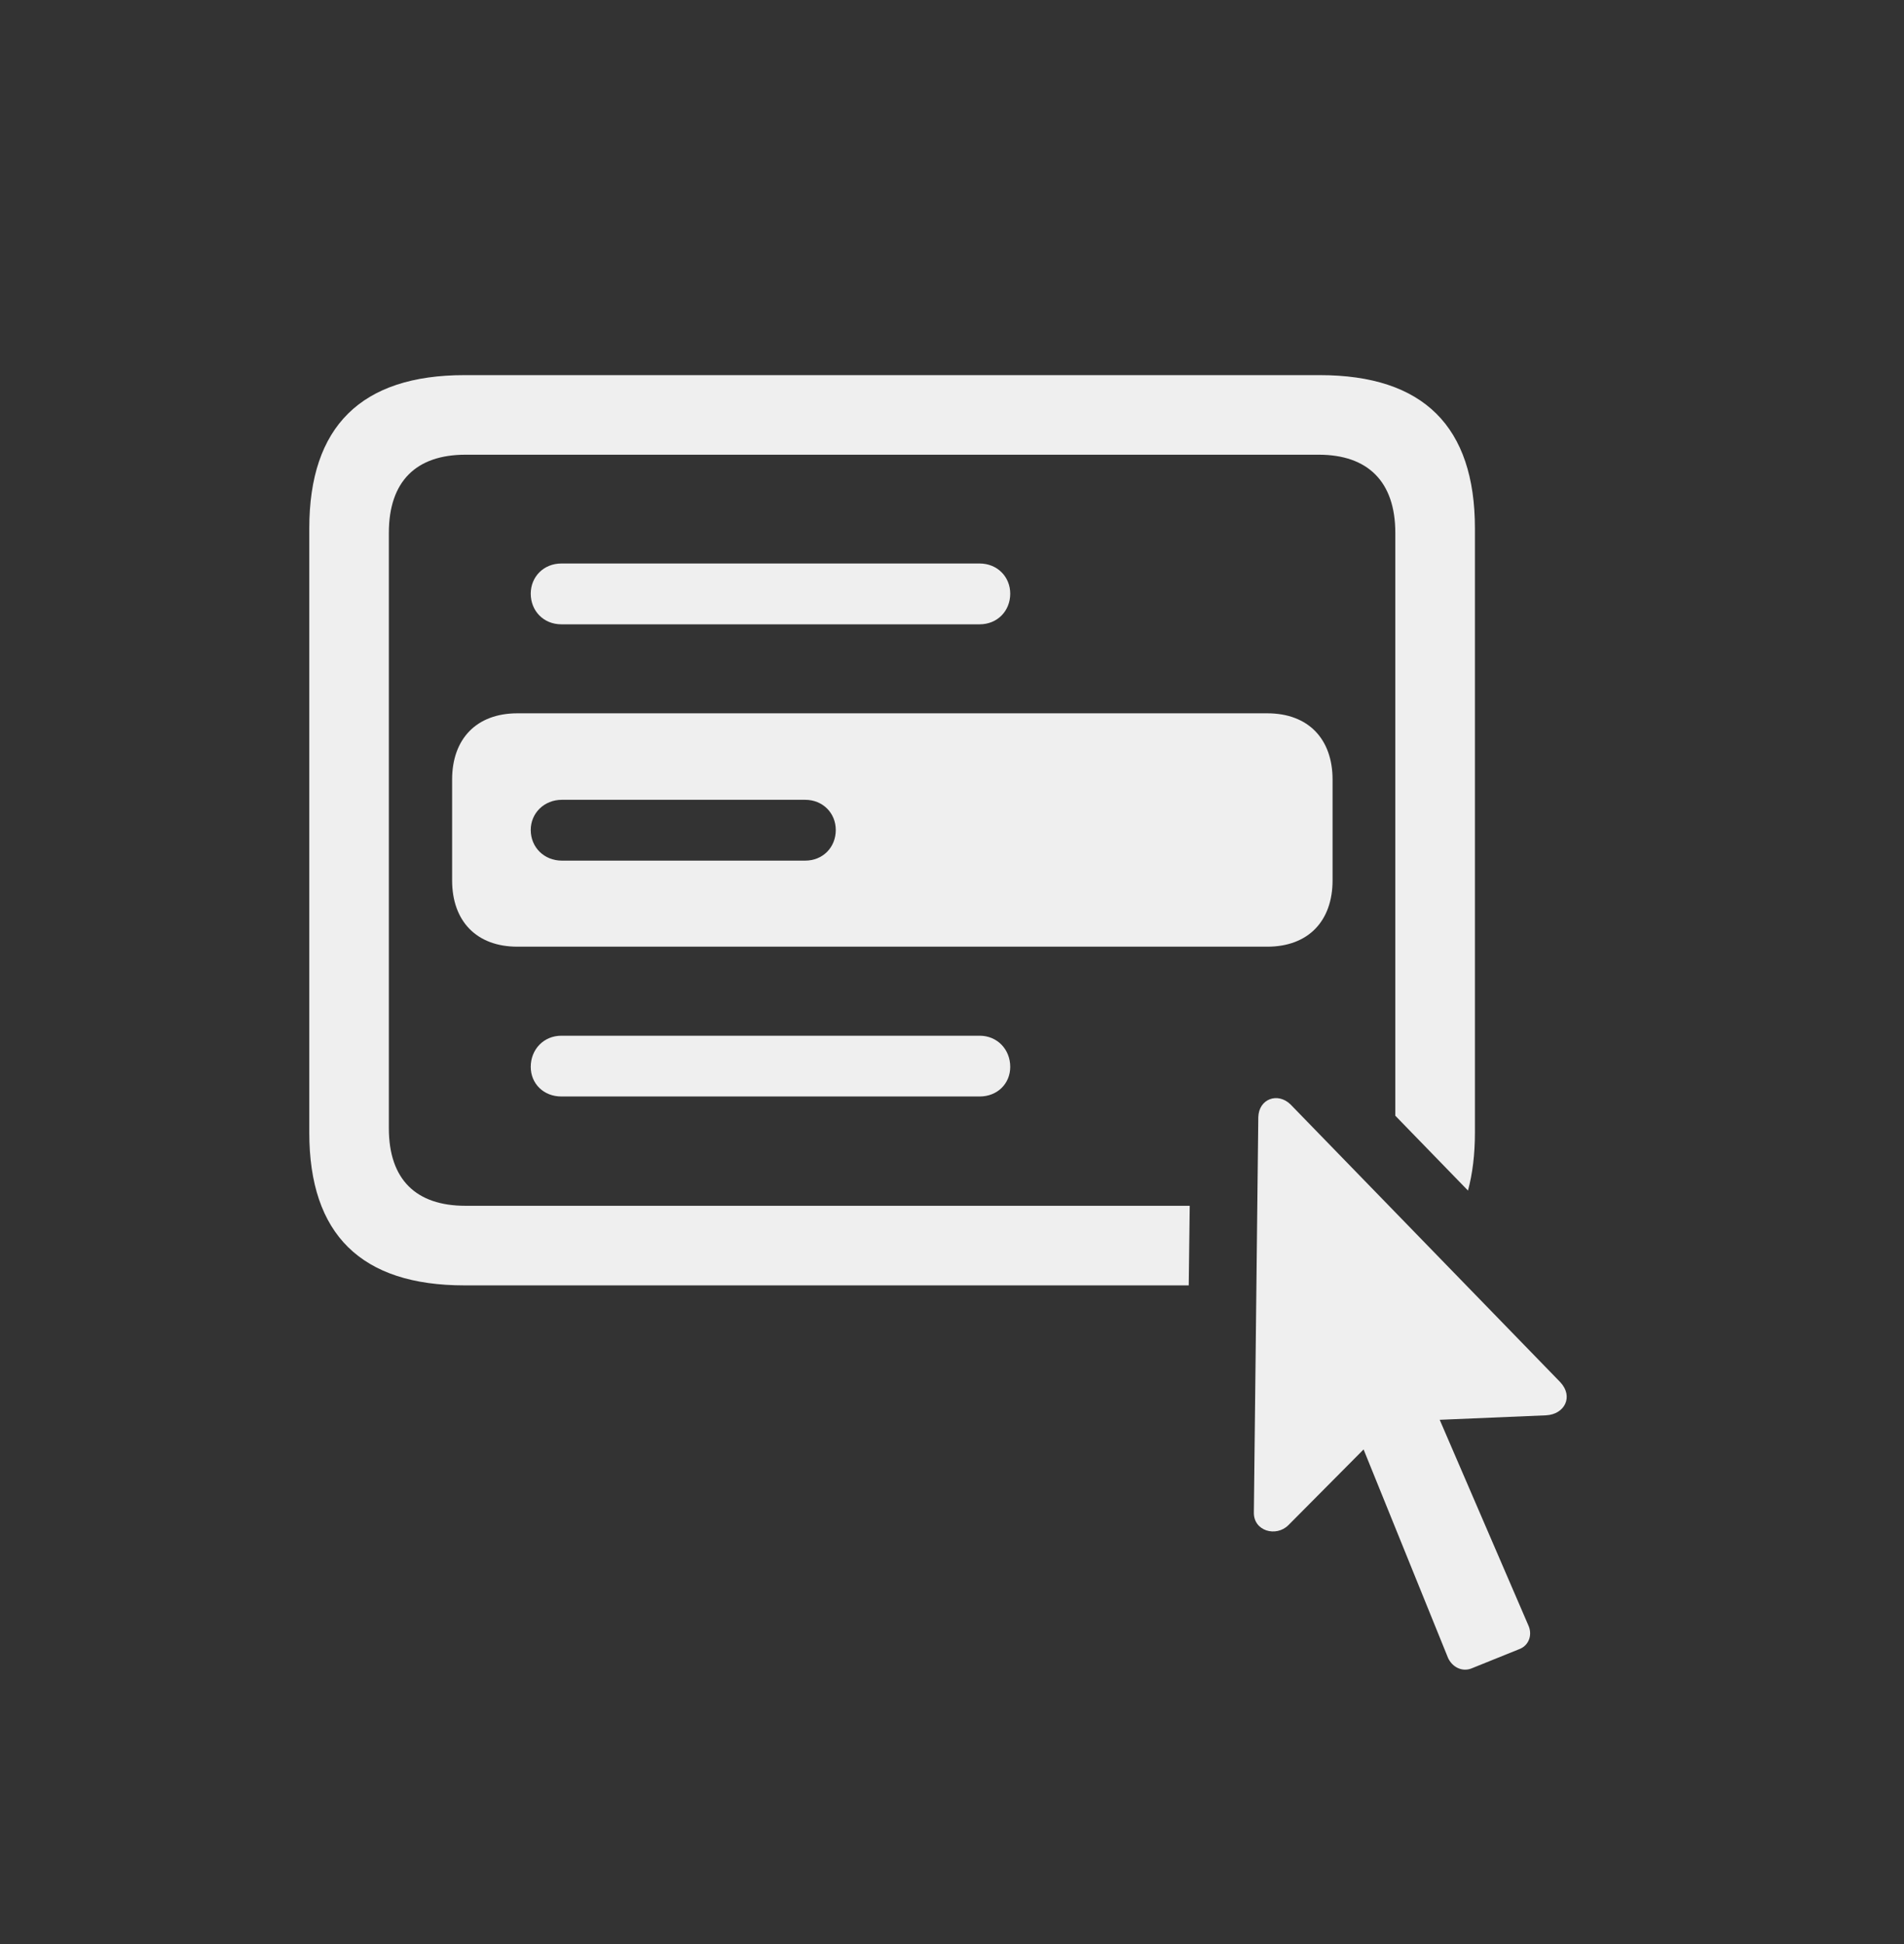
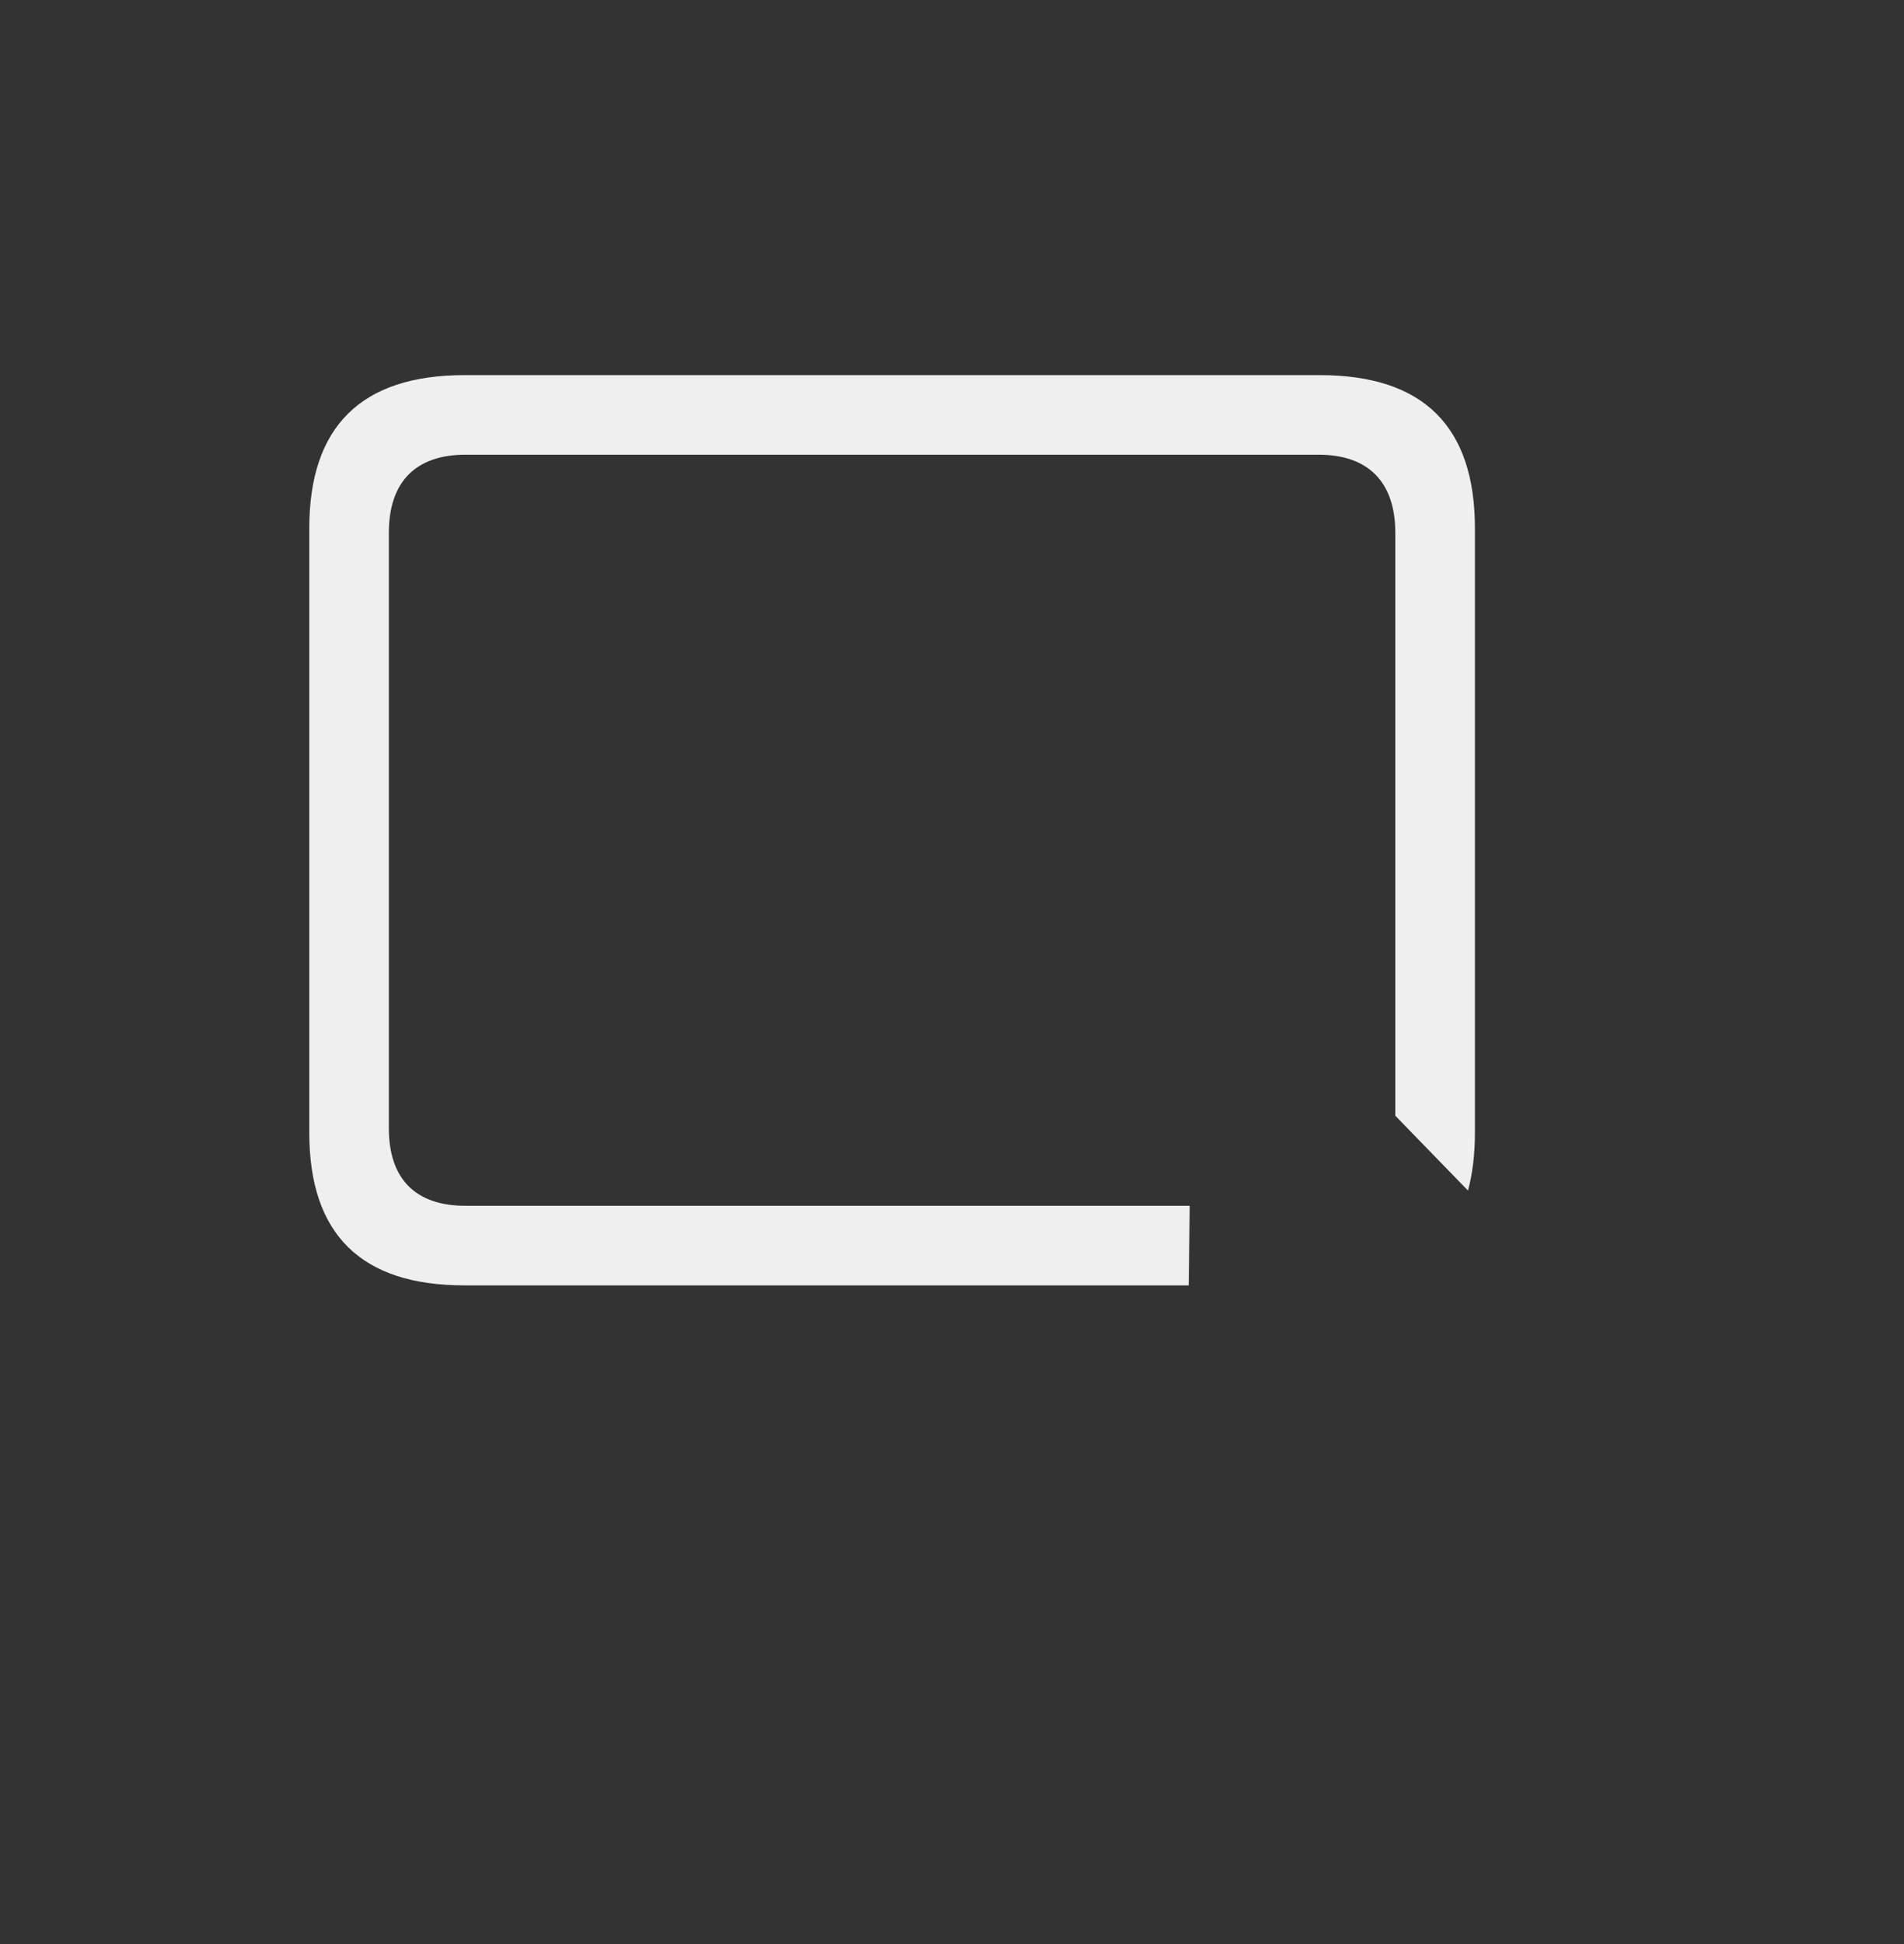
<svg xmlns="http://www.w3.org/2000/svg" width="48" height="49" viewBox="0 0 48 49" fill="none">
  <rect x="0" y="0" width="48" height="49" fill="#333333" stroke="none" />
-   <path fill-rule="evenodd" clip-rule="evenodd" d="M31.949 23.861H13.043C12.009 23.861 11.398 23.213 11.398 22.191V19.648C11.398 18.627 12.009 17.979 13.043 17.979H31.949C32.983 17.979 33.594 18.627 33.594 19.648V22.191C33.594 23.213 32.983 23.861 31.949 23.861ZM13.38 20.92C13.38 21.356 13.717 21.692 14.166 21.692H20.297C20.746 21.692 21.07 21.356 21.07 20.92C21.07 20.496 20.746 20.159 20.297 20.159H14.166C13.717 20.159 13.38 20.496 13.38 20.92Z" fill="white" fill-opacity="0.92" />
-   <path d="M24.696 15.736H14.153C13.704 15.736 13.38 15.399 13.38 14.963C13.38 14.54 13.704 14.203 14.153 14.203H24.696C25.144 14.203 25.468 14.54 25.468 14.963C25.468 15.399 25.144 15.736 24.696 15.736Z" fill="white" fill-opacity="0.92" />
-   <path d="M24.696 27.637H14.153C13.704 27.637 13.38 27.313 13.38 26.89C13.38 26.453 13.704 26.105 14.153 26.105H24.696C25.144 26.105 25.468 26.453 25.468 26.89C25.468 27.313 25.144 27.637 24.696 27.637Z" fill="white" fill-opacity="0.92" />
  <path d="M29.968 32.398H11.71C9.105 32.398 7.797 31.114 7.797 28.547V13.318C7.797 10.751 9.105 9.455 11.71 9.455H33.27C35.887 9.455 37.183 10.751 37.183 13.318V28.547C37.183 29.092 37.124 29.579 37.008 30.008L35.176 28.122V13.431C35.176 12.134 34.478 11.461 33.245 11.461H11.735C10.489 11.461 9.803 12.134 9.803 13.431V28.435C9.803 29.731 10.489 30.392 11.735 30.392H29.993L29.968 32.398Z" fill="white" fill-opacity="0.92" />
-   <path d="M31.61 38.116C31.597 38.59 32.17 38.752 32.482 38.44L34.376 36.533L36.507 41.792C36.619 42.029 36.869 42.142 37.093 42.054L38.327 41.556C38.551 41.456 38.638 41.194 38.526 40.958L36.295 35.786L38.975 35.673C39.448 35.649 39.673 35.2 39.336 34.839L32.532 27.835C32.208 27.523 31.734 27.698 31.722 28.159L31.61 38.116Z" fill="white" fill-opacity="0.92" />
</svg>